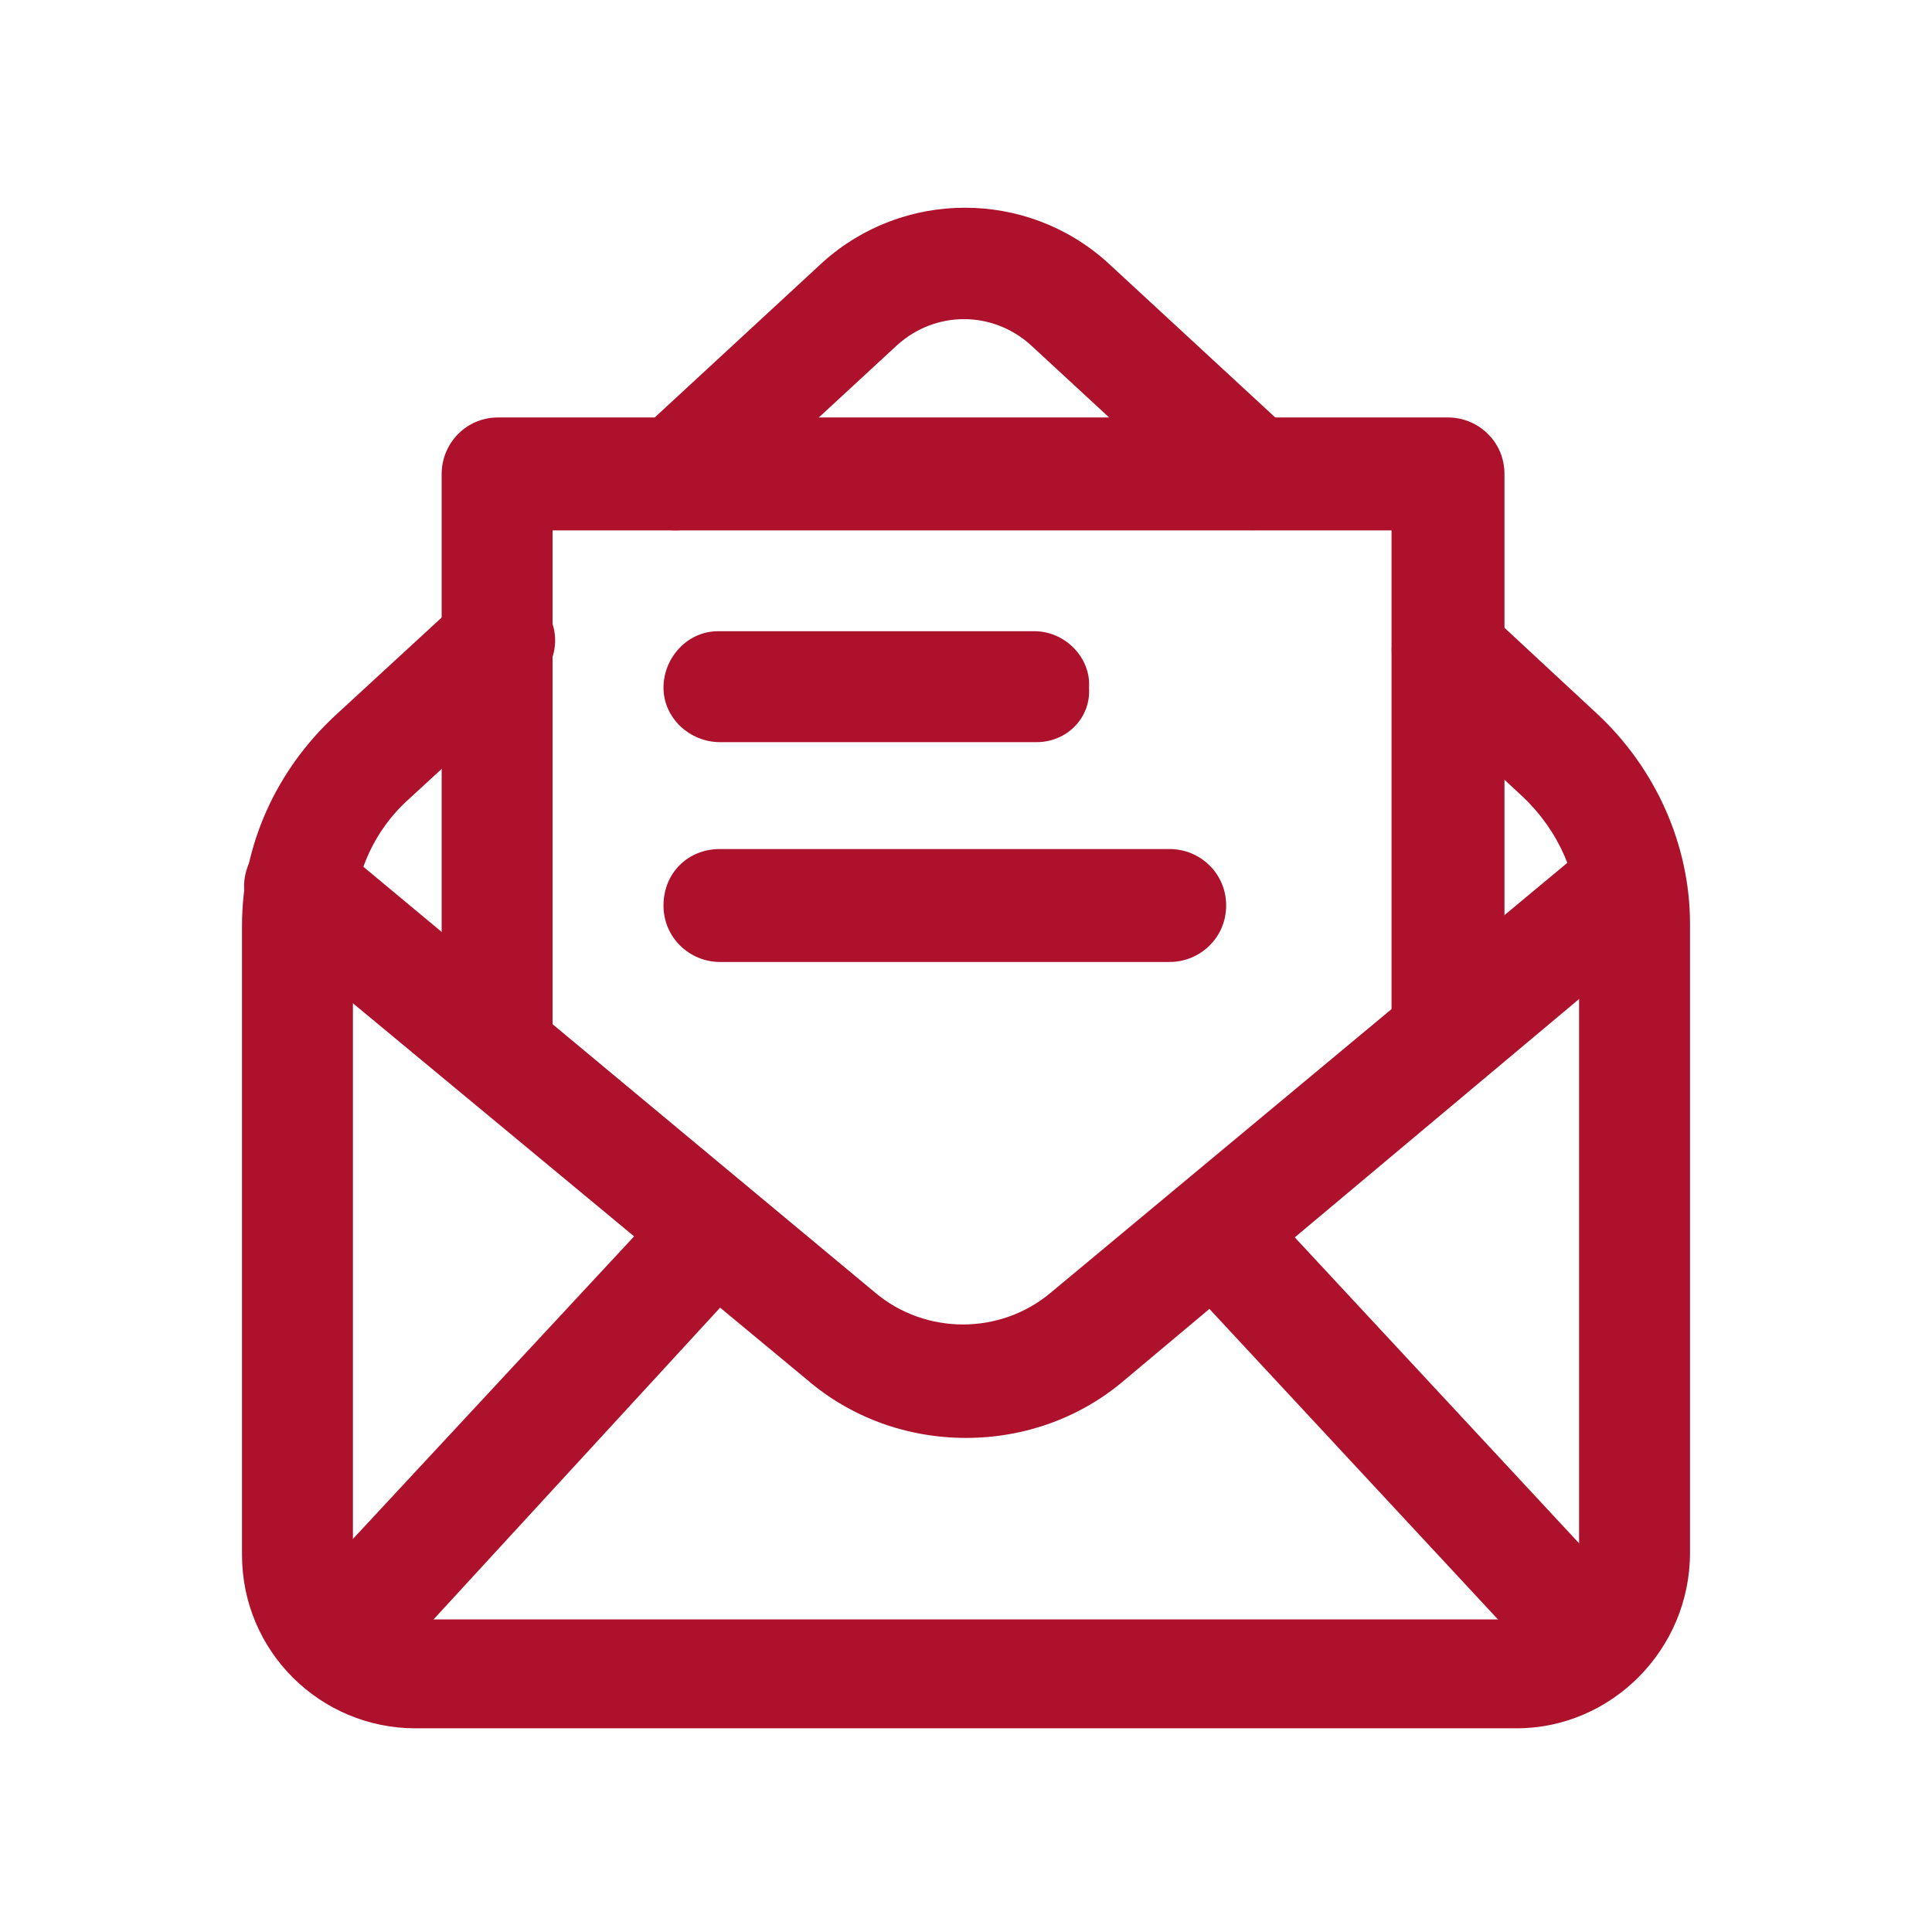
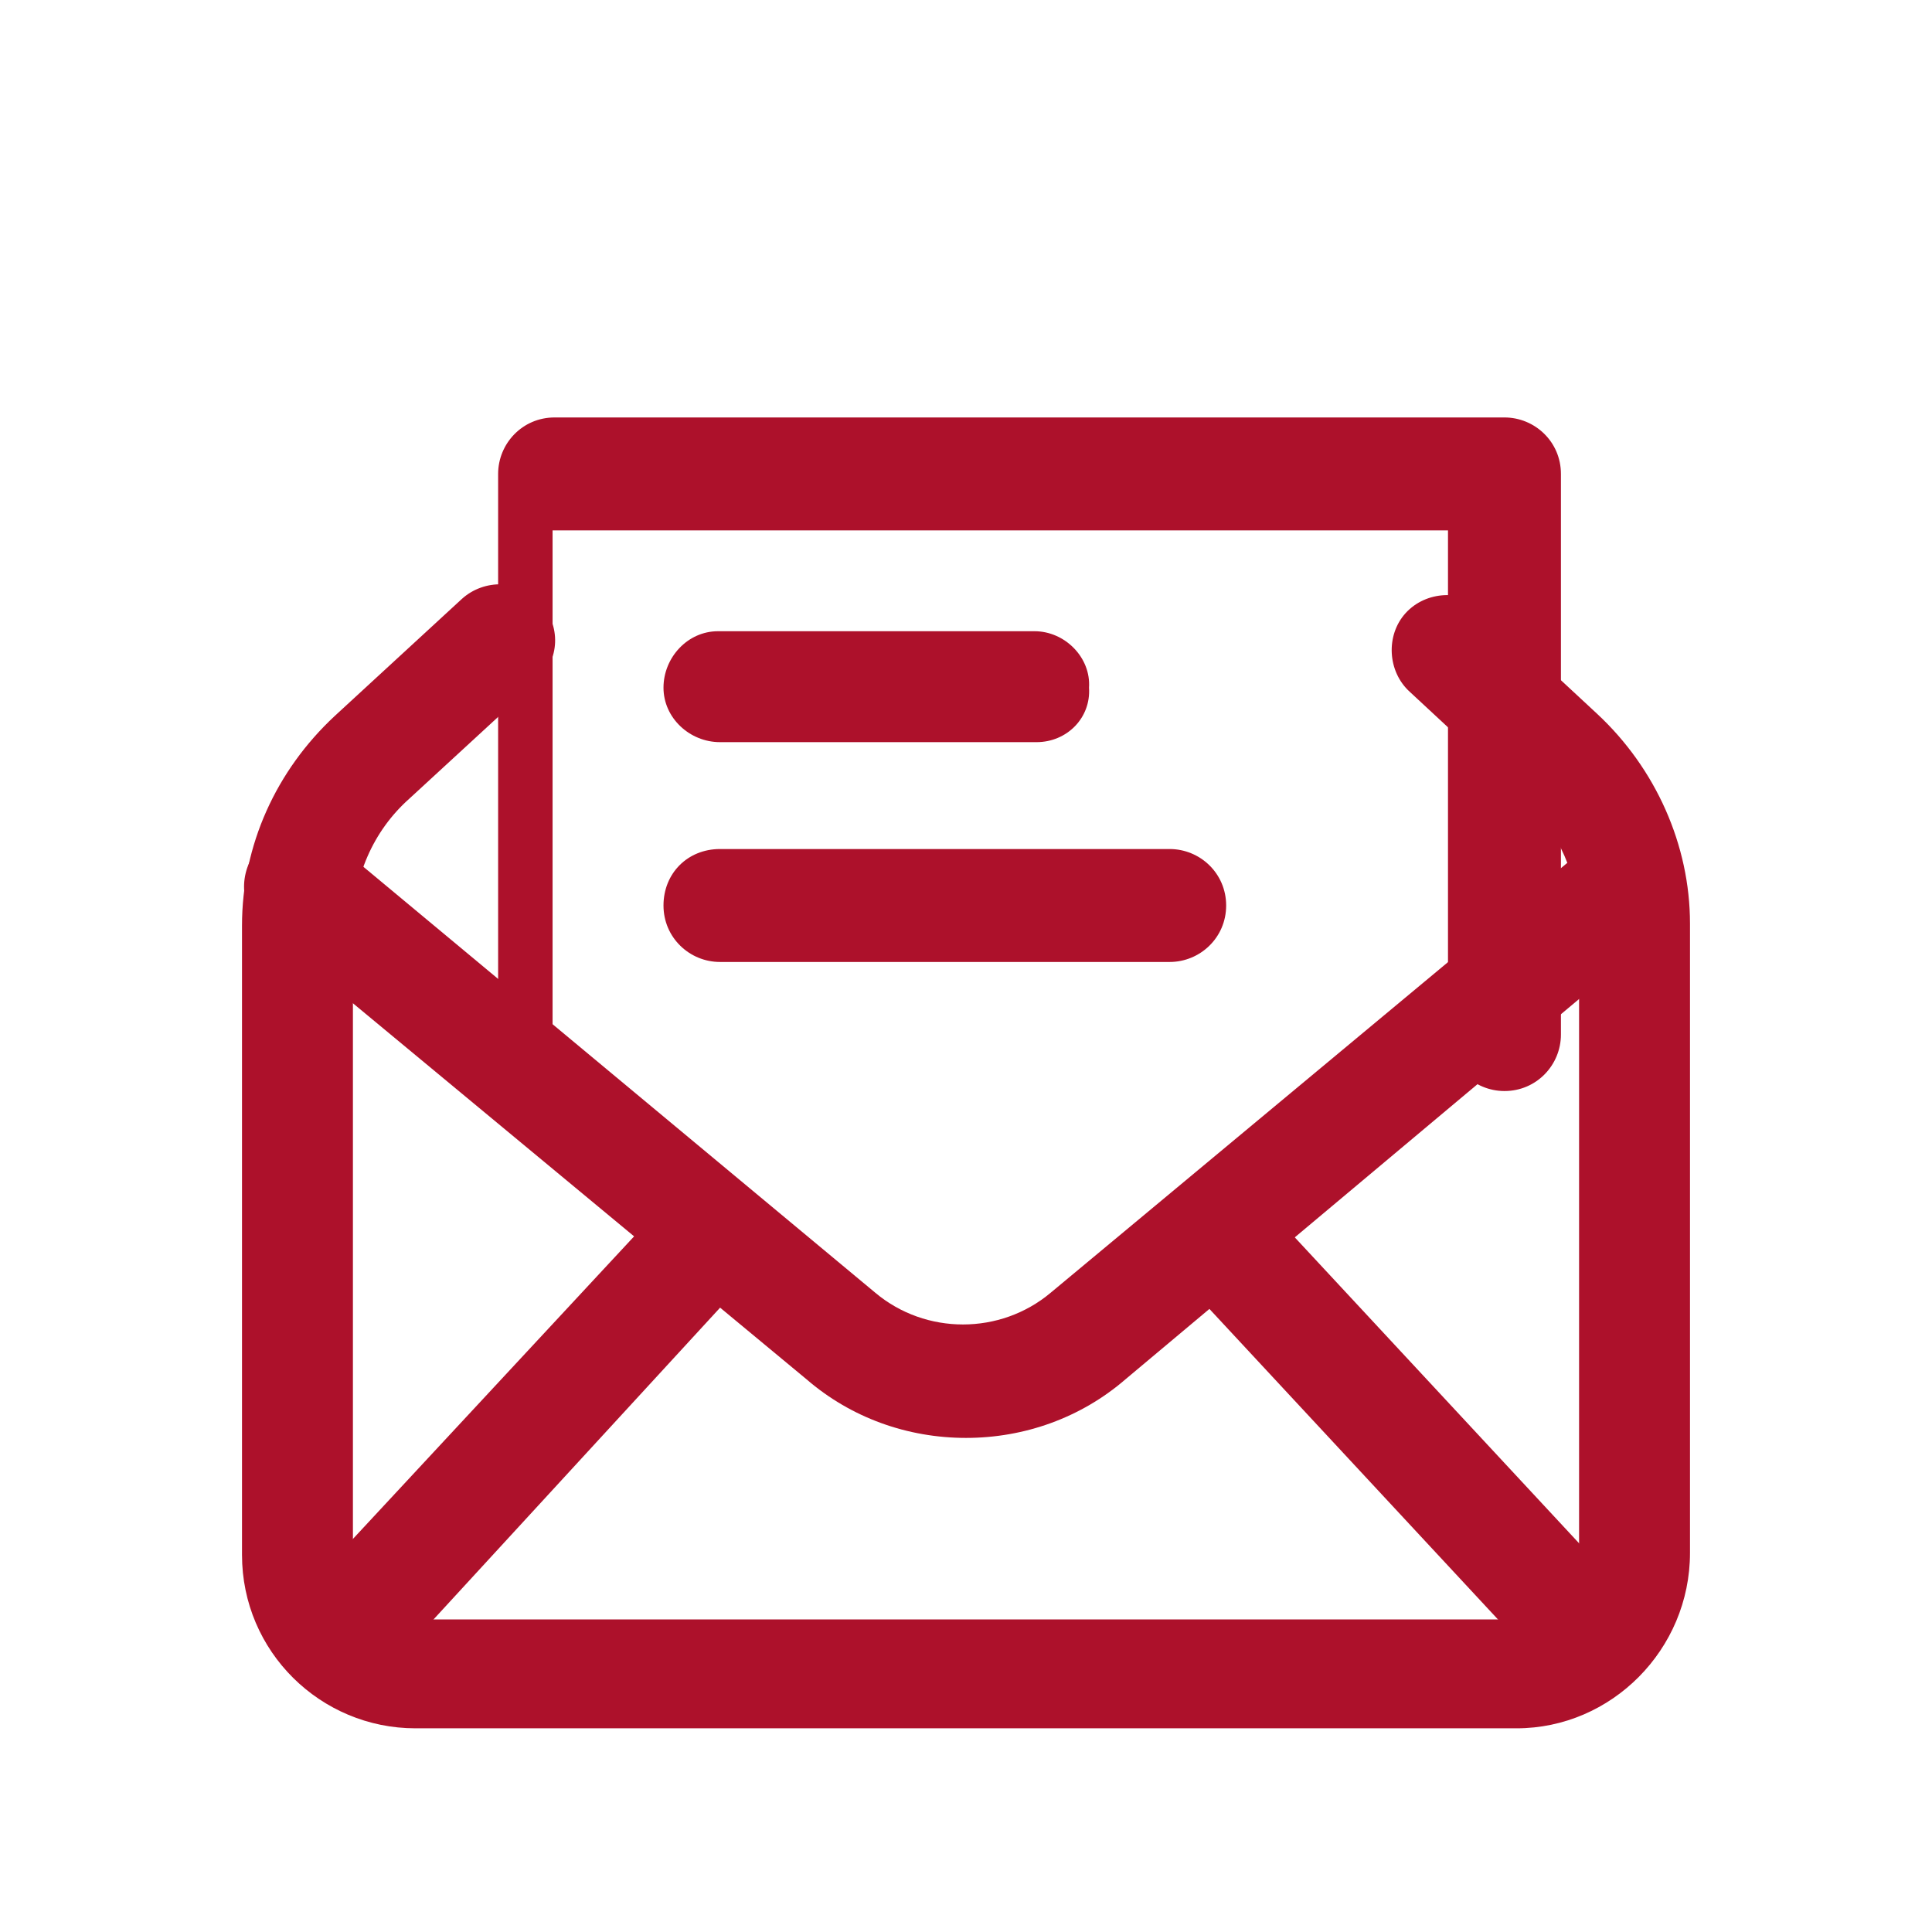
<svg xmlns="http://www.w3.org/2000/svg" version="1.1" id="Layer_1" x="0px" y="0px" viewBox="0 0 95.8 95.8" style="enable-background:new 0 0 95.8 95.8;" xml:space="preserve">
  <style type="text/css">
	.st0{fill:#AD112B;}
</style>
  <path class="st0" d="M47.9,71.3c-2.9,0-5.7-1-7.9-2.9L13.1,46.1c-1.2-1-1.3-2.7-0.4-3.9c1-1.2,2.7-1.3,3.9-0.4l26.8,22.3  c2.5,2.1,6.2,2.1,8.7,0l26.8-22.3c1.2-1,2.9-0.8,3.9,0.4c1,1.2,0.8,2.9-0.4,3.9L55.8,68.4C53.6,70.3,50.8,71.3,47.9,71.3z" />
  <path class="st0" d="M17.1,83.7c-1.5,0-2.8-1.2-2.8-2.8c0-0.7,0.3-1.4,0.7-1.9l18.4-19.8c1-1.1,2.8-1.2,3.9-0.1  c1.1,1,1.2,2.8,0.1,3.9l0,0L19.2,82.8C18.6,83.4,17.9,83.7,17.1,83.7z" />
  <path class="st0" d="M78.6,83.7c-0.8,0-1.5-0.3-2-0.9L58.2,63c-1-1.1-1-2.9,0.1-3.9s2.9-1,3.9,0.1l18.4,19.8c1,1.1,1,2.9-0.1,3.9  C80,83.4,79.3,83.7,78.6,83.7z" />
-   <path class="st0" d="M24.7,54.6c-1.5,0-2.8-1.2-2.8-2.8c0,0,0,0,0,0V23.5c0-1.5,1.2-2.8,2.8-2.8c0,0,0,0,0,0h47.1  c1.5,0,2.8,1.2,2.8,2.8c0,0,0,0,0,0v27.8c0,1.5-1.2,2.8-2.8,2.8c-1.5,0-2.8-1.2-2.8-2.8v-25H27.4v25.6  C27.4,53.4,26.2,54.6,24.7,54.6C24.7,54.6,24.7,54.6,24.7,54.6z" />
+   <path class="st0" d="M24.7,54.6c0,0,0,0,0,0V23.5c0-1.5,1.2-2.8,2.8-2.8c0,0,0,0,0,0h47.1  c1.5,0,2.8,1.2,2.8,2.8c0,0,0,0,0,0v27.8c0,1.5-1.2,2.8-2.8,2.8c-1.5,0-2.8-1.2-2.8-2.8v-25H27.4v25.6  C27.4,53.4,26.2,54.6,24.7,54.6C24.7,54.6,24.7,54.6,24.7,54.6z" />
  <path class="st0" d="M51.4,36.8H35.7c-1.5,0-2.8-1.2-2.8-2.7s1.2-2.8,2.7-2.8c0,0,0,0,0,0h15.7c1.5,0,2.8,1.3,2.7,2.8  C54.1,35.6,52.9,36.8,51.4,36.8z" />
  <path class="st0" d="M58,47.7H35.7c-1.5,0-2.8-1.2-2.8-2.8s1.2-2.8,2.8-2.8H58c1.5,0,2.8,1.2,2.8,2.8S59.5,47.7,58,47.7z" />
-   <path class="st0" d="M33.5,26.3c-1.5,0-2.8-1.2-2.8-2.8c0-0.8,0.3-1.5,0.9-2l9.2-8.5c4-3.6,10.1-3.6,14.1,0l9.2,8.5  c1.1,1,1.2,2.8,0.1,3.9c-1,1.1-2.8,1.2-3.9,0.2l-9.2-8.5c-1.9-1.7-4.7-1.7-6.6,0l-9.2,8.5C34.9,26,34.2,26.3,33.5,26.3z" />
  <path class="st0" d="M75.2,85.7H20.6c-4.7,0-8.6-3.8-8.6-8.6V45.9c0-4,1.7-7.7,4.6-10.4l6.3-5.8c1.1-1,2.9-1,3.9,0.2  c1,1.1,1,2.8-0.2,3.9l-6.3,5.8c-1.8,1.6-2.8,3.9-2.8,6.4v31.2c0,1.7,1.4,3.1,3.1,3.1h54.6c1.7,0,3.1-1.4,3.1-3.1V45.9  c0-2.4-1-4.7-2.8-6.4l-5.6-5.2c-1.1-1-1.2-2.8-0.2-3.9c1-1.1,2.8-1.2,3.9-0.2l5.6,5.2c2.9,2.7,4.6,6.5,4.6,10.4v31.2  C83.8,81.8,79.9,85.7,75.2,85.7z" />
</svg>